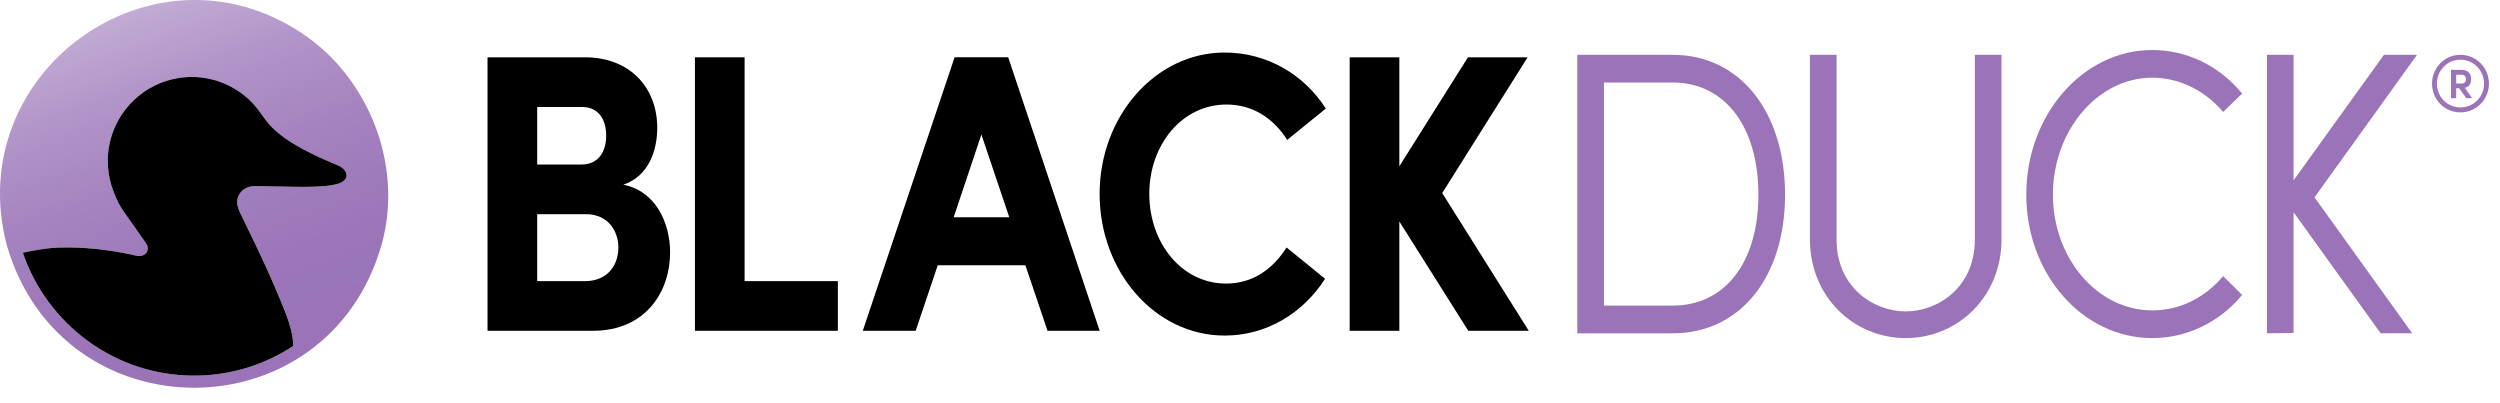
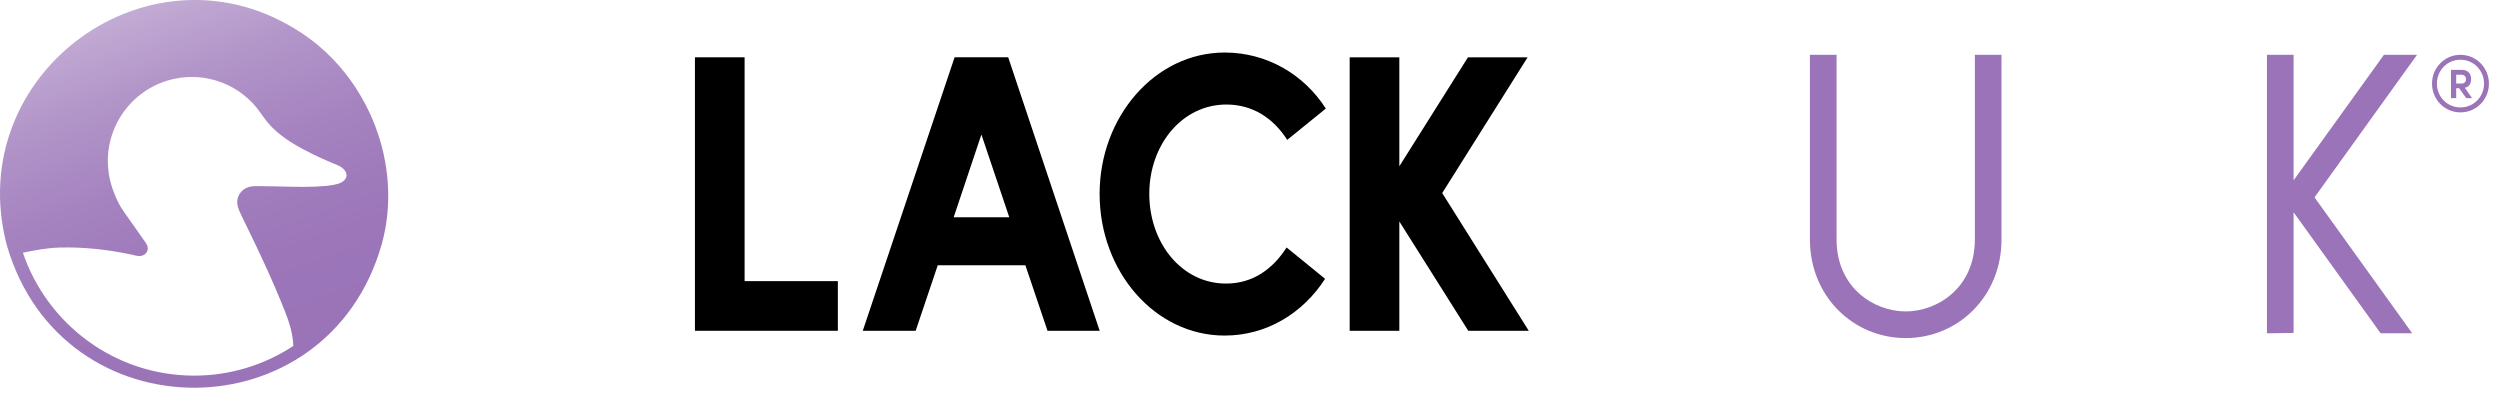
<svg xmlns="http://www.w3.org/2000/svg" width="155" height="25" viewBox="0 0 155 25" fill="none">
  <g clip-path="url(#clip0_3596_43504)">
-     <path d="M41.547 15.661C41.547 17.999 40.107 20.51 36.739 20.51H30.227V3.553H36.274C39 3.553 40.749 5.374 40.749 7.934C40.749 9.189 40.306 10.887 38.645 11.453C40.594 11.822 41.547 13.742 41.547 15.662V15.661ZM36.073 6.632H33.306V10.199H36.073C37.009 10.199 37.583 9.514 37.583 8.404C37.583 7.411 37.115 6.632 36.073 6.632ZM36.279 17.43C37.66 17.43 38.339 16.44 38.339 15.355C38.339 14.34 37.723 13.279 36.322 13.279H33.306V17.43H36.279Z" fill="black" />
    <path d="M46.165 17.43H51.947V20.509H43.086V3.553H46.165V17.43Z" fill="black" />
    <path d="M64.946 20.509L63.575 16.448H58.14L56.771 20.509H53.492L59.185 3.552H62.508L68.18 20.509H64.945H64.946ZM59.129 13.471H62.575L60.847 8.339L59.128 13.471H59.129Z" fill="black" />
    <path d="M68.176 12.019C68.176 7.244 71.61 3.257 75.93 3.257C78.522 3.257 80.829 4.59 82.202 6.731L79.807 8.672C78.943 7.318 77.658 6.481 76.041 6.481C73.272 6.481 71.256 8.992 71.256 12.019C71.256 15.046 73.249 17.581 76.019 17.581C77.658 17.581 78.906 16.696 79.769 15.343L82.155 17.285C80.782 19.426 78.522 20.805 75.929 20.805C71.61 20.805 68.176 16.843 68.176 12.019L68.176 12.019Z" fill="black" />
    <path d="M94.784 20.509H91.033L86.759 13.73V20.509H83.68V3.553H86.759V10.309L91.013 3.553H94.712L89.417 11.97L94.784 20.51V20.509Z" fill="black" />
-     <path d="M103.709 3.398H97.793V20.665H103.709C107.875 20.665 110.673 17.21 110.673 12.069C110.673 6.928 107.874 3.399 103.709 3.399V3.398ZM99.445 5.115H103.709C106.936 5.115 109.021 7.844 109.021 12.068C109.021 16.292 106.936 18.947 103.709 18.947H99.445V5.115Z" fill="#9A73B8" />
    <path d="M122.441 14.846C122.441 17.851 120.109 19.309 118.154 19.309C116.199 19.309 113.867 17.851 113.867 14.846V3.398H112.215V14.846C112.215 18.39 114.92 20.961 118.154 20.961C121.388 20.961 124.093 18.39 124.093 14.846V3.398H122.441V14.846H122.441Z" fill="#9A73B8" />
-     <path d="M133.442 4.817C135.066 4.817 136.644 5.565 137.772 6.87L137.835 6.941L139.011 5.801L138.958 5.737C137.565 4.062 135.555 3.101 133.442 3.101C129.134 3.101 125.629 7.124 125.629 12.068C125.629 17.013 129.134 20.961 133.442 20.961C135.547 20.961 137.557 20.01 138.958 18.35L139.011 18.287L137.835 17.12L137.772 17.192C136.627 18.515 135.089 19.244 133.442 19.244C130.045 19.244 127.282 16.025 127.282 12.068C127.282 8.111 130.045 4.817 133.442 4.817V4.817Z" fill="#9A73B8" />
    <path d="M143.5 12.236L149.856 3.398H147.805L142.203 11.18V3.398H140.551V20.664L142.202 20.643V13.16L147.601 20.664H149.557L143.5 12.236Z" fill="#9A73B8" />
    <path d="M18.713 2.057C9.442 -4.102 -2.416 4.523 0.43 15.229C3.864 27.024 20.329 26.959 23.669 15.135L23.683 15.083C24.998 10.246 22.878 4.813 18.714 2.057H18.713ZM21.011 11.379C20.735 11.461 20.449 11.507 20.16 11.532C19.327 11.605 18.49 11.589 17.655 11.569C17.236 11.559 16.818 11.547 16.4 11.546C16.041 11.544 15.632 11.497 15.295 11.642C15.101 11.725 14.939 11.875 14.835 12.058C14.562 12.536 14.78 12.973 14.993 13.411C15.549 14.55 16.116 15.717 16.641 16.884C16.907 17.474 17.165 18.069 17.41 18.668C17.783 19.582 18.151 20.445 18.186 21.448C16.42 22.61 14.308 23.289 12.04 23.289C7.114 23.289 2.922 20.095 1.42 15.669C2.16 15.511 2.907 15.372 3.685 15.349C5.169 15.305 6.654 15.472 8.105 15.774C8.415 15.839 8.761 15.984 9.027 15.724C9.121 15.633 9.164 15.506 9.16 15.377C9.157 15.315 9.143 15.256 9.122 15.201C9.08 15.11 9.02 15.032 8.963 14.95C8.867 14.813 8.769 14.675 8.673 14.538C8.548 14.361 8.424 14.184 8.3 14.007C8.178 13.833 8.056 13.659 7.933 13.486C7.845 13.361 7.757 13.236 7.668 13.111C7.42 12.756 7.227 12.376 7.085 11.983C6.929 11.607 6.814 11.209 6.749 10.79C6.707 10.523 6.686 10.258 6.685 9.997C6.676 7.467 8.513 5.239 11.09 4.836C11.388 4.789 11.684 4.769 11.974 4.773C12.324 4.778 12.667 4.818 13.001 4.891C13.278 4.951 13.549 5.034 13.81 5.137C14.744 5.507 15.56 6.15 16.135 6.974C16.353 7.286 16.575 7.598 16.843 7.869C17.557 8.591 18.463 9.1 19.366 9.547C19.895 9.808 20.44 10.039 20.978 10.265C21.192 10.355 21.442 10.558 21.481 10.806C21.527 11.1 21.254 11.293 21.01 11.379H21.011Z" fill="url(#paint0_linear_3596_43504)" />
-     <path d="M20.976 10.265C20.437 10.039 19.894 9.808 19.365 9.547C18.462 9.1 17.555 8.591 16.841 7.869C16.573 7.597 16.351 7.285 16.133 6.974C15.559 6.15 14.742 5.508 13.808 5.138C13.547 5.034 13.277 4.951 12.999 4.891C12.666 4.818 12.322 4.778 11.973 4.773C11.681 4.769 11.386 4.789 11.088 4.836C8.512 5.24 6.674 7.467 6.684 9.997C6.685 10.259 6.705 10.524 6.747 10.79C6.813 11.209 6.927 11.608 7.083 11.983C7.226 12.376 7.419 12.756 7.666 13.111C7.755 13.236 7.843 13.361 7.932 13.486C8.054 13.659 8.176 13.833 8.298 14.007C8.423 14.183 8.547 14.36 8.671 14.538C8.768 14.675 8.865 14.813 8.962 14.951C9.019 15.033 9.079 15.11 9.121 15.201C9.141 15.256 9.156 15.315 9.158 15.377C9.163 15.507 9.12 15.633 9.026 15.724C8.759 15.984 8.413 15.838 8.104 15.774C6.652 15.472 5.167 15.304 3.683 15.349C2.905 15.372 2.159 15.511 1.418 15.669C2.92 20.094 7.112 23.289 12.039 23.289C14.307 23.289 16.418 22.61 18.185 21.448C18.149 20.446 17.782 19.582 17.408 18.668C17.163 18.069 16.905 17.474 16.64 16.884C16.115 15.717 15.548 14.55 14.992 13.411C14.778 12.973 14.56 12.536 14.833 12.058C14.938 11.875 15.1 11.725 15.294 11.642C15.631 11.496 16.04 11.544 16.398 11.546C16.817 11.548 17.235 11.559 17.653 11.569C18.488 11.59 19.326 11.605 20.159 11.533C20.447 11.507 20.733 11.461 21.009 11.379C21.253 11.293 21.525 11.1 21.48 10.806C21.441 10.558 21.191 10.355 20.977 10.265H20.976Z" fill="black" />
    <path d="M154.314 5.186C154.314 6.17 153.531 6.968 152.547 6.968C151.563 6.968 150.785 6.17 150.785 5.186C150.785 4.201 151.563 3.399 152.547 3.399C153.531 3.399 154.314 4.201 154.314 5.186ZM154.011 5.186C154.011 4.368 153.365 3.702 152.547 3.702C151.729 3.702 151.088 4.368 151.088 5.186C151.088 6.004 151.729 6.66 152.547 6.66C153.365 6.66 154.011 6.004 154.011 5.186ZM152.82 5.443L153.269 6.084H152.906L152.466 5.468H152.284V6.084H151.962V4.332H152.638C153.027 4.332 153.209 4.595 153.209 4.888C153.209 5.201 153.093 5.377 152.82 5.443ZM152.284 4.635V5.18H152.622C152.814 5.18 152.895 5.034 152.895 4.908C152.895 4.781 152.814 4.635 152.622 4.635H152.284V4.635Z" fill="#9A73B8" />
  </g>
  <defs>
    <linearGradient id="paint0_linear_3596_43504" x1="16.134" y1="23.345" x2="7.915" y2="0.764" gradientUnits="userSpaceOnUse">
      <stop stop-color="#9A73B8" />
      <stop offset="0.28" stop-color="#9C76B9" />
      <stop offset="0.54" stop-color="#A481BF" />
      <stop offset="0.79" stop-color="#B194C8" />
      <stop offset="1" stop-color="#C2ABD4" />
    </linearGradient>
    <clipPath id="clip0_3596_43504">
      <rect width="154.315" height="24.041" fill="white" />
    </clipPath>
  </defs>
</svg>